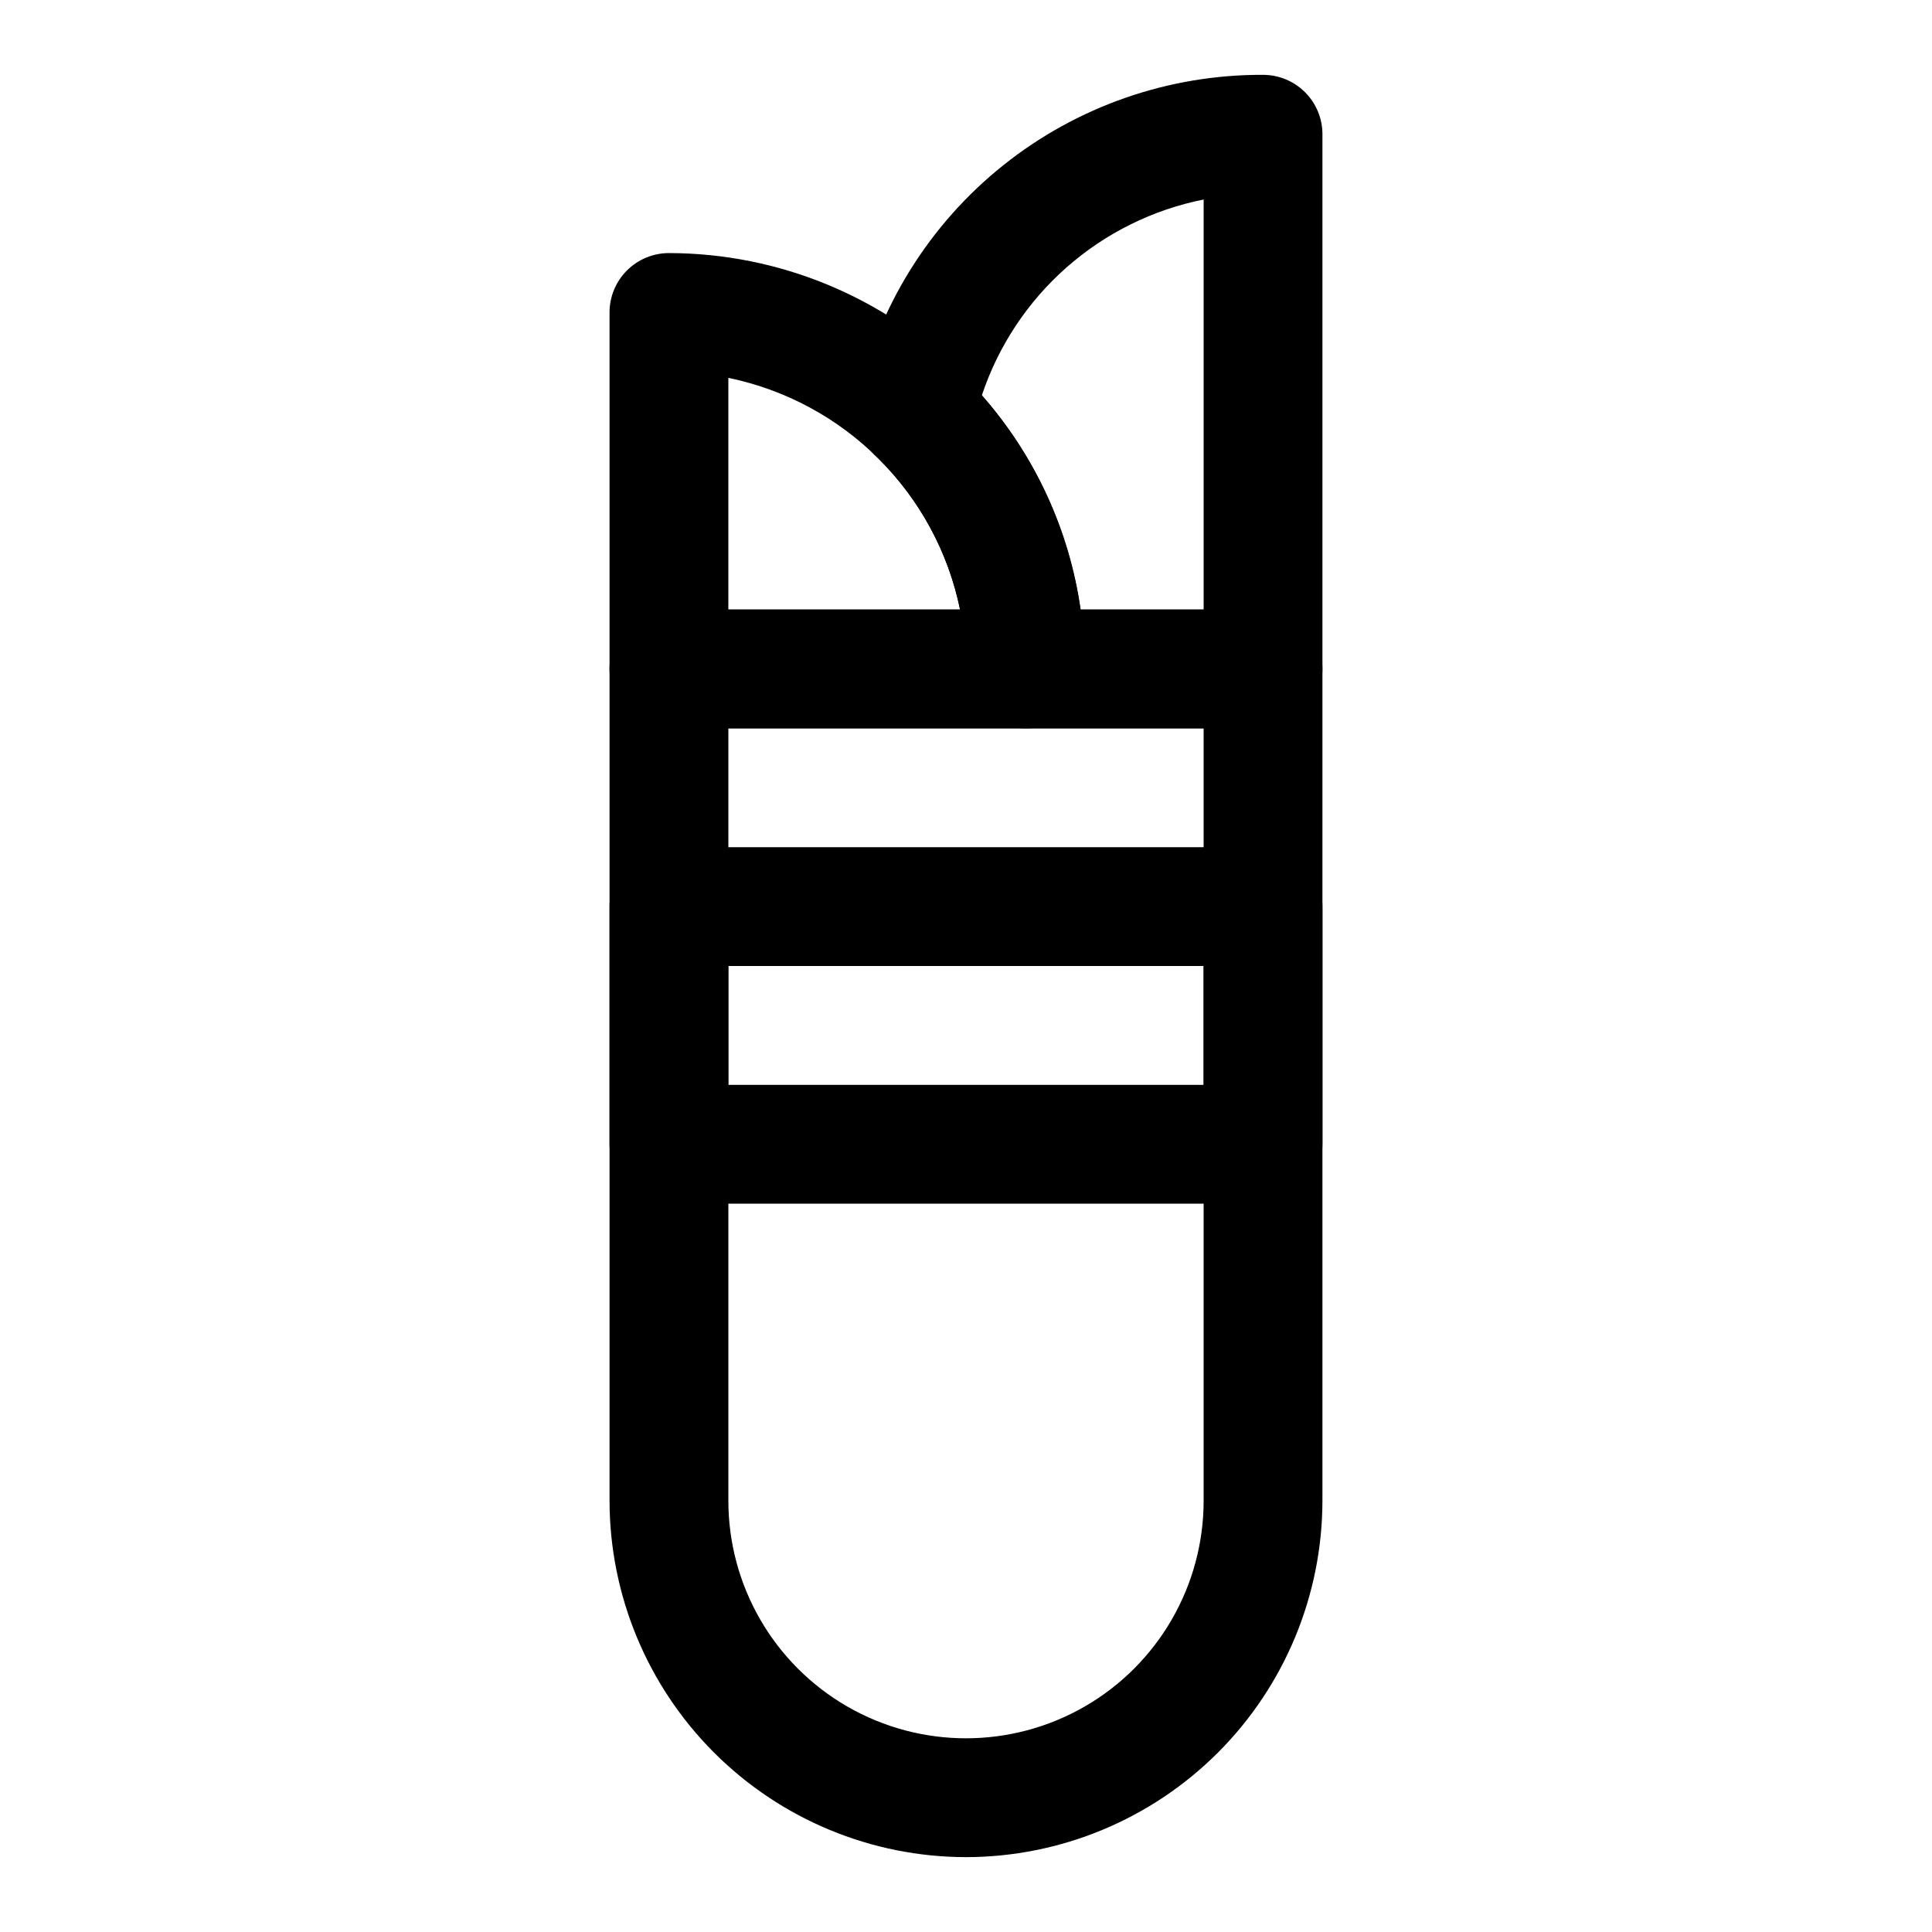
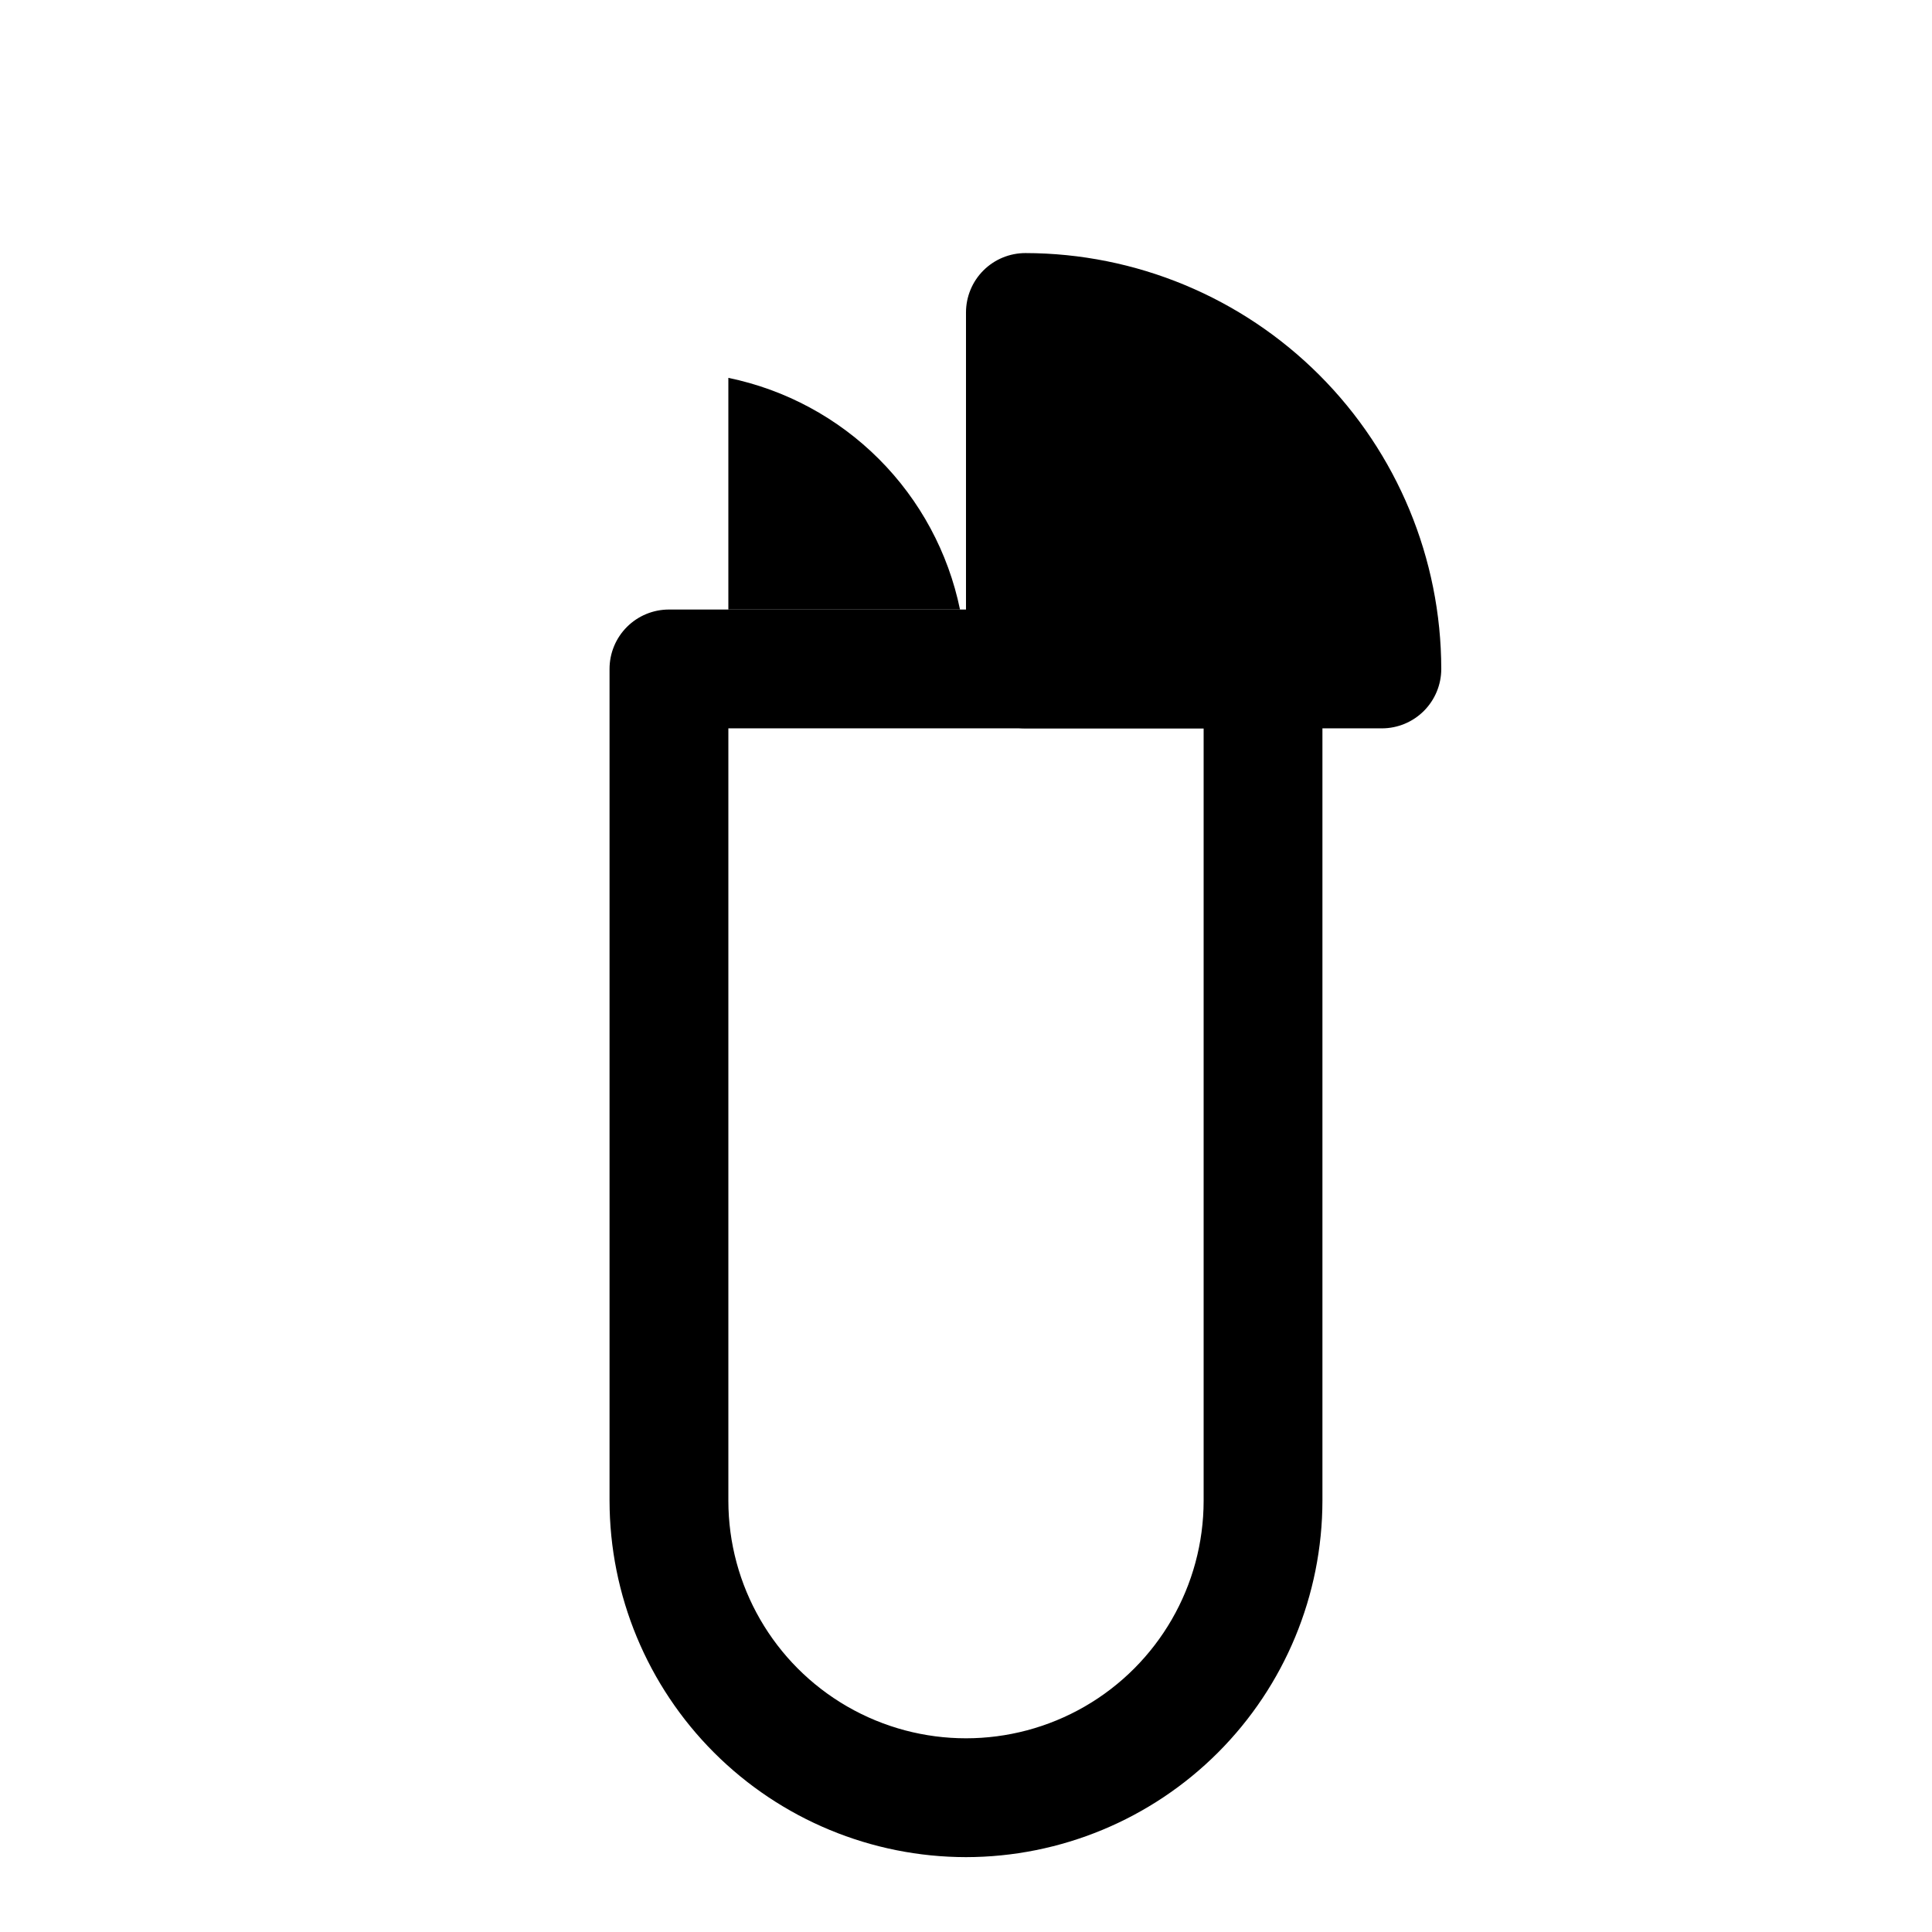
<svg xmlns="http://www.w3.org/2000/svg" fill="#000000" width="800px" height="800px" version="1.1" viewBox="144 144 512 512">
  <g>
    <path d="m400 636.16c-25.047-0.027-49.059-9.988-66.766-27.699-17.711-17.711-27.672-41.723-27.699-66.766v-220.42c0-4.176 1.656-8.18 4.609-11.133s6.957-4.609 11.133-4.609h157.44c4.176 0 8.18 1.656 11.133 4.609 2.953 2.953 4.609 6.957 4.609 11.133v220.42c-0.027 25.043-9.988 49.055-27.695 66.766-17.711 17.711-41.723 27.672-66.766 27.699zm-62.977-299.14v204.67c0 22.5 12.004 43.289 31.488 54.539s43.488 11.25 62.977 0c19.484-11.25 31.488-32.039 31.488-54.539v-204.67z" />
-     <path d="m415.74 337.02h-94.465c-4.176 0-8.18-1.66-11.133-4.613s-4.609-6.957-4.609-11.133v-94.465c0-4.176 1.656-8.18 4.609-11.133 2.953-2.949 6.957-4.609 11.133-4.609 29.219 0.035 57.23 11.656 77.895 32.316 20.66 20.66 32.281 48.672 32.316 77.891 0 4.176-1.66 8.18-4.613 11.133s-6.957 4.613-11.133 4.613zm-78.719-31.488h61.391c-3.113-15.113-10.59-28.984-21.5-39.895-10.91-10.91-24.777-18.383-39.891-21.5z" />
-     <path d="m478.72 337.02h-62.977c-4.176 0-8.18-1.66-11.133-4.613s-4.609-6.957-4.609-11.133c0.055-21.438-8.715-41.957-24.246-56.734-3.984-3.824-5.676-9.449-4.461-14.836 5.41-24.43 19.016-46.27 38.562-61.891 19.543-15.621 43.844-24.082 68.863-23.98 4.176 0 8.18 1.66 11.133 4.613 2.953 2.953 4.609 6.957 4.609 11.133v141.7c0 4.176-1.656 8.18-4.609 11.133-2.953 2.953-6.957 4.613-11.133 4.613zm-48.336-31.488h32.594v-108.66c-13.504 2.699-26.051 8.918-36.375 18.031-10.32 9.113-18.047 20.797-22.398 33.859 14.09 15.957 23.191 35.691 26.18 56.766z" />
-     <path d="m478.72 462.98h-157.44c-4.176 0-8.18-1.66-11.133-4.613s-4.609-6.957-4.609-11.133v-62.977c0-4.176 1.656-8.18 4.609-11.133s6.957-4.609 11.133-4.609h157.44c4.176 0 8.18 1.656 11.133 4.609 2.953 2.953 4.609 6.957 4.609 11.133v62.977c0 4.176-1.656 8.18-4.609 11.133-2.953 2.953-6.957 4.613-11.133 4.613zm-141.7-31.488h125.95v-31.488h-125.95z" />
+     <path d="m415.74 337.02c-4.176 0-8.18-1.66-11.133-4.613s-4.609-6.957-4.609-11.133v-94.465c0-4.176 1.656-8.18 4.609-11.133 2.953-2.949 6.957-4.609 11.133-4.609 29.219 0.035 57.23 11.656 77.895 32.316 20.66 20.66 32.281 48.672 32.316 77.891 0 4.176-1.66 8.18-4.613 11.133s-6.957 4.613-11.133 4.613zm-78.719-31.488h61.391c-3.113-15.113-10.59-28.984-21.5-39.895-10.91-10.91-24.777-18.383-39.891-21.5z" />
  </g>
</svg>